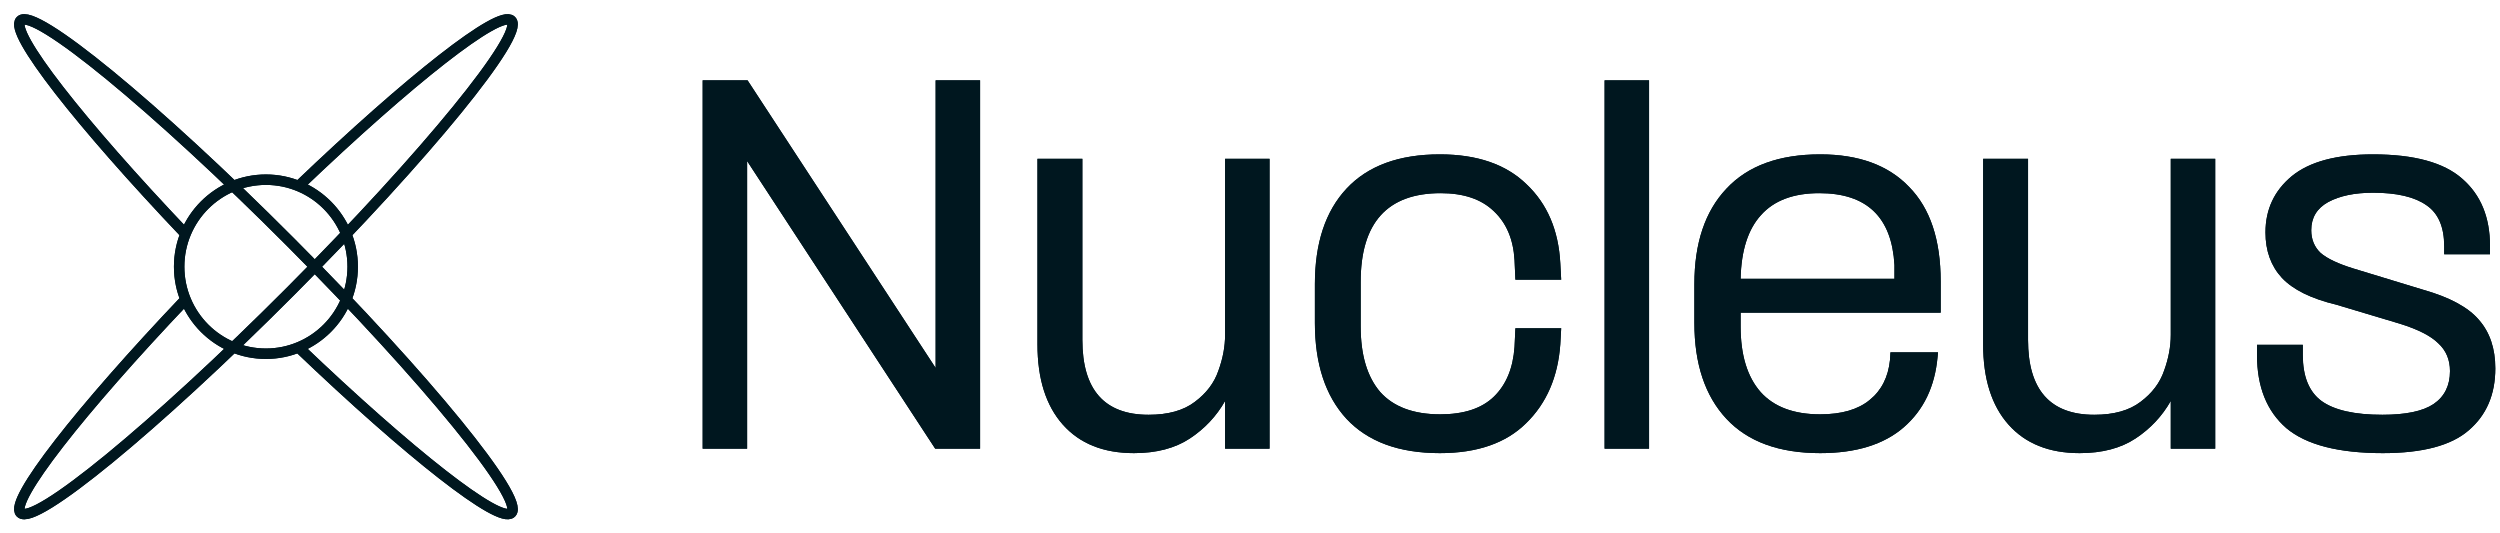
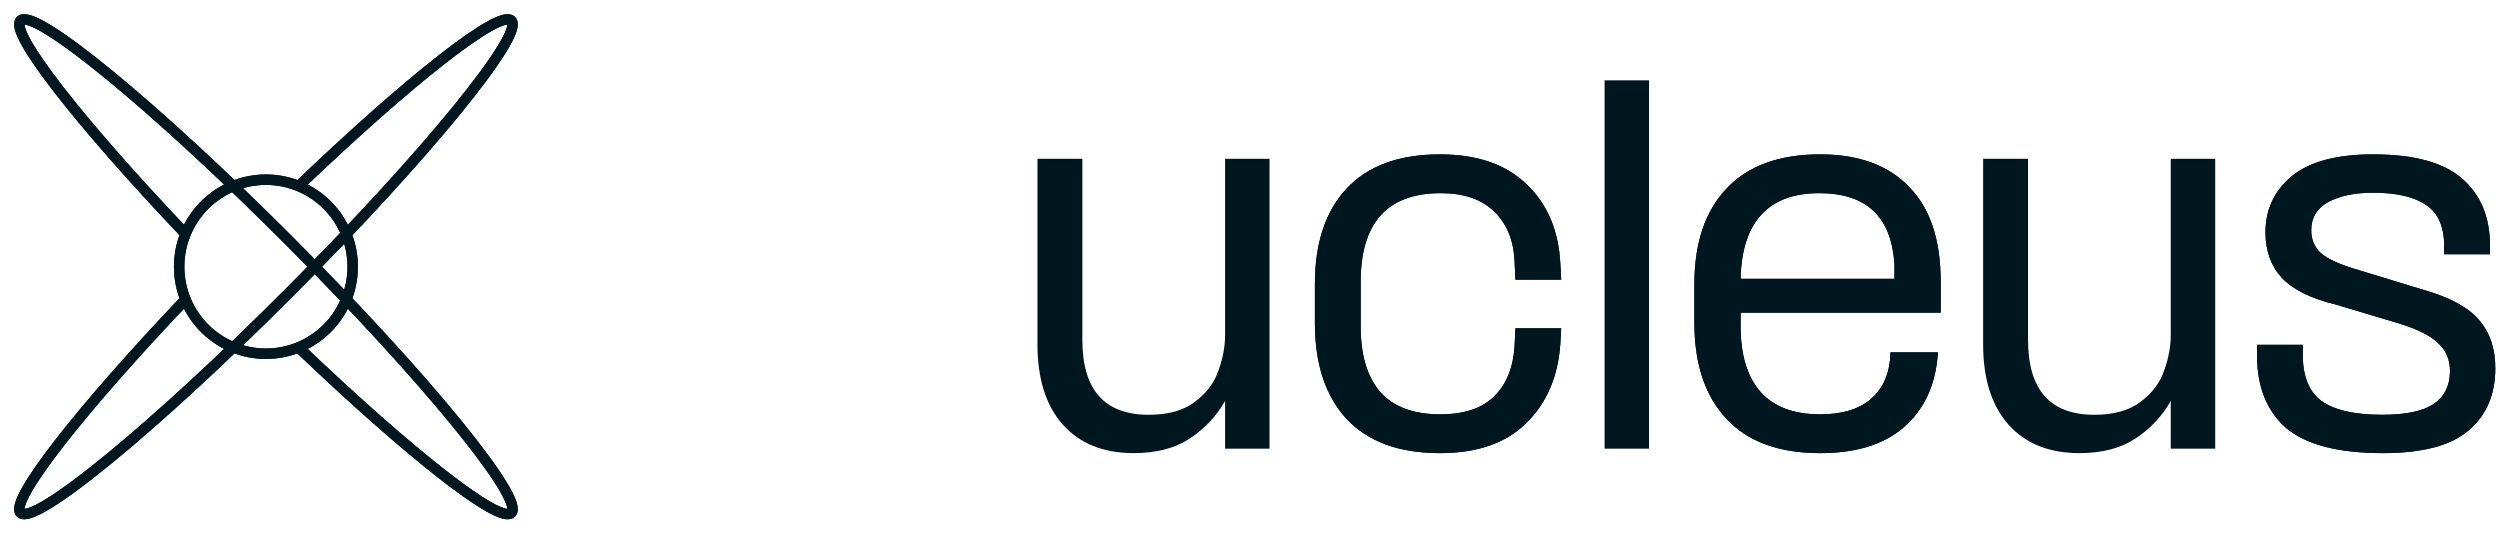
<svg xmlns="http://www.w3.org/2000/svg" width="717" height="153" viewBox="0 0 717 153" fill="none">
  <g clip-path="url(#clip0_2_3210)">
    <mask id="mask0_2_3210" style="mask-type:luminance" maskUnits="userSpaceOnUse" x="0" y="0" width="153" height="153">
      <path d="M152.553 0H0V153H152.553V0Z" fill="white" />
    </mask>
    <g mask="url(#mask0_2_3210)">
      <path d="M85.643 53.37C117.414 22.964 143.332 2.559 146.657 5.914C150.539 9.807 122.192 44.566 83.314 83.558C44.436 122.549 9.778 150.98 5.896 147.086C2.572 143.752 22.897 117.758 53.215 85.874M53.215 67.106C22.897 35.222 2.552 9.248 5.896 5.914C9.778 2.02 44.436 30.451 83.314 69.442C122.192 108.434 150.539 143.193 146.657 147.086C143.332 150.421 117.414 130.036 85.623 99.629M101.15 76.49C101.15 90.273 90.01 101.446 76.267 101.446C62.524 101.446 51.383 90.273 51.383 76.49C51.383 62.707 62.524 51.534 76.267 51.534C90.01 51.534 101.15 62.707 101.15 76.49Z" stroke="#00171F" stroke-width="3" stroke-linecap="round" stroke-linejoin="round" />
    </g>
-     <path d="M201.523 23.044H214.402L268.339 105.53V23.044H281.09V128.677H268.212L214.274 46.192V128.677H201.523V23.044Z" fill="#00171F" />
    <path d="M351.354 114.994C348.889 119.342 345.531 122.923 341.281 125.736C337.03 128.55 331.675 129.956 325.214 129.956C316.458 129.956 309.657 127.228 304.812 121.772C299.967 116.315 297.544 108.642 297.544 98.752V45.552H310.422V97.473C310.422 111.796 316.756 118.958 329.422 118.958C335.032 118.958 339.453 117.722 342.683 115.25C345.998 112.777 348.251 109.793 349.441 106.298C350.716 102.802 351.354 99.392 351.354 96.067V45.552H364.105V128.677H351.354V114.994Z" fill="#00171F" />
    <path d="M434.365 74.582C434.021 68.614 432.027 63.925 428.369 60.514C424.8 57.104 419.742 55.399 413.194 55.399C397.893 55.399 390.243 63.882 390.243 80.848V93.637C390.243 101.821 392.115 108.088 395.853 112.436C399.678 116.699 405.418 118.83 413.068 118.83C419.868 118.83 425.013 117.125 428.499 113.715C431.981 110.305 433.938 105.573 434.365 99.52L434.616 94.148H447.751L447.496 98.752C446.817 108.13 443.545 115.676 437.679 121.388C431.897 127.1 423.652 129.956 412.942 129.956C401.211 129.956 392.283 126.674 386.162 120.109C380.128 113.544 377.11 104.379 377.11 92.614V81.488C377.11 69.722 380.128 60.6 386.162 54.12C392.283 47.555 401.211 44.273 412.942 44.273C423.652 44.273 431.939 47.129 437.805 52.842C443.754 58.468 446.985 66.014 447.496 75.477L447.751 80.209H434.616L434.365 74.582Z" fill="#00171F" />
-     <path d="M472.949 23.044V128.677H460.196V23.044H472.949Z" fill="#00171F" />
+     <path d="M472.949 23.044H460.196V23.044H472.949Z" fill="#00171F" />
    <path d="M485.947 81.488C485.947 69.722 489.009 60.6 495.13 54.12C501.248 47.555 510.218 44.273 522.033 44.273C533.086 44.273 541.587 47.385 547.536 53.609C553.574 59.747 556.59 68.785 556.59 80.721V89.672H499.211V93.637C499.211 101.821 501.122 108.088 504.947 112.436C508.773 116.699 514.467 118.83 522.033 118.83C528.154 118.83 532.872 117.466 536.186 114.738C539.588 112.01 541.545 108.173 542.052 103.228L542.182 101.054H555.824L555.698 102.333C554.931 110.859 551.701 117.594 546.007 122.539C540.309 127.484 532.319 129.956 522.033 129.956C510.218 129.956 501.248 126.674 495.13 120.109C489.009 113.544 485.947 104.379 485.947 92.614V81.488ZM543.33 79.953V75.989C542.563 62.262 535.382 55.399 521.778 55.399C514.383 55.399 508.815 57.488 505.073 61.666C501.336 65.758 499.379 71.854 499.211 79.953H543.33Z" fill="#00171F" />
-     <path d="M622.573 114.994C620.11 119.342 616.754 122.923 612.501 125.736C608.253 128.55 602.894 129.956 596.433 129.956C587.681 129.956 580.877 127.228 576.033 121.772C571.186 116.315 568.764 108.642 568.764 98.752V45.552H581.643V97.473C581.643 111.796 587.978 118.958 600.644 118.958C606.254 118.958 610.674 117.722 613.905 115.25C617.219 112.777 619.473 109.793 620.663 106.298C621.937 102.802 622.573 99.392 622.573 96.067V45.552H635.327V128.677H622.573V114.994Z" fill="#00171F" />
    <path d="M695.128 83.15C702.607 85.282 707.877 88.138 710.94 91.719C714.086 95.299 715.658 99.946 715.658 105.658C715.658 113.161 713.106 119.086 708.007 123.434C702.992 127.782 694.788 129.956 683.396 129.956C670.647 129.956 661.421 127.569 655.727 122.795C650.117 117.935 647.31 110.944 647.31 101.821V98.88H660.445V101.821C660.445 107.96 662.23 112.351 665.799 114.994C669.457 117.637 675.277 118.958 683.271 118.958C689.987 118.958 694.872 117.935 697.935 115.889C701.077 113.757 702.653 110.603 702.653 106.425C702.653 103.185 701.547 100.542 699.334 98.496C697.21 96.365 693.557 94.489 688.37 92.869L670.01 87.37C662.867 85.665 657.684 83.108 654.453 79.697C651.307 76.287 649.736 71.939 649.736 66.653C649.736 60.088 652.241 54.717 657.257 50.54C662.356 46.362 670.136 44.273 680.593 44.273C692.409 44.273 700.952 46.618 706.222 51.307C711.493 55.911 714.128 62.305 714.128 70.49V72.919H700.993V70.618C700.993 65.076 699.293 61.154 695.894 58.852C692.492 56.465 687.393 55.271 680.593 55.271C675.323 55.271 671.028 56.167 667.714 57.957C664.484 59.747 662.867 62.433 662.867 66.014C662.867 68.656 663.759 70.831 665.544 72.536C667.417 74.156 670.559 75.648 674.979 77.012L695.128 83.15Z" fill="#00171F" />
    <mask id="mask1_2_3210" style="mask-type:luminance" maskUnits="userSpaceOnUse" x="0" y="0" width="153" height="153">
      <path d="M152.553 0H0V153H152.553V0Z" fill="white" />
    </mask>
    <g mask="url(#mask1_2_3210)">
      <path d="M85.643 53.37C117.414 22.964 143.332 2.559 146.657 5.914C150.539 9.807 122.192 44.566 83.314 83.558C44.436 122.549 9.778 150.98 5.896 147.086C2.572 143.752 22.897 117.758 53.215 85.874M53.215 67.106C22.897 35.222 2.552 9.248 5.896 5.914C9.778 2.02 44.436 30.451 83.314 69.442C122.192 108.434 150.539 143.193 146.657 147.086C143.332 150.421 117.414 130.036 85.623 99.629M101.15 76.49C101.15 90.273 90.01 101.446 76.267 101.446C62.524 101.446 51.383 90.273 51.383 76.49C51.383 62.707 62.524 51.534 76.267 51.534C90.01 51.534 101.15 62.707 101.15 76.49Z" stroke="#00171F" stroke-width="3" stroke-linecap="round" stroke-linejoin="round" />
    </g>
-     <path d="M201.523 23.044H214.402L268.339 105.53V23.044H281.09V128.677H268.212L214.274 46.192V128.677H201.523V23.044Z" fill="#00171F" />
-     <path d="M351.354 114.994C348.889 119.342 345.531 122.923 341.281 125.736C337.03 128.55 331.675 129.956 325.214 129.956C316.458 129.956 309.657 127.228 304.812 121.772C299.967 116.315 297.544 108.642 297.544 98.752V45.552H310.422V97.473C310.422 111.796 316.756 118.958 329.422 118.958C335.032 118.958 339.453 117.722 342.683 115.25C345.998 112.777 348.251 109.793 349.441 106.298C350.716 102.802 351.354 99.392 351.354 96.067V45.552H364.105V128.677H351.354V114.994Z" fill="#00171F" />
    <path d="M434.365 74.582C434.021 68.614 432.027 63.925 428.369 60.514C424.8 57.104 419.742 55.399 413.194 55.399C397.893 55.399 390.243 63.882 390.243 80.848V93.637C390.243 101.821 392.115 108.088 395.853 112.436C399.678 116.699 405.418 118.83 413.068 118.83C419.868 118.83 425.013 117.125 428.499 113.715C431.981 110.305 433.938 105.573 434.365 99.52L434.616 94.148H447.751L447.496 98.752C446.817 108.13 443.545 115.676 437.679 121.388C431.897 127.1 423.652 129.956 412.942 129.956C401.211 129.956 392.283 126.674 386.162 120.109C380.128 113.544 377.11 104.379 377.11 92.614V81.488C377.11 69.722 380.128 60.6 386.162 54.12C392.283 47.555 401.211 44.273 412.942 44.273C423.652 44.273 431.939 47.129 437.805 52.842C443.754 58.468 446.985 66.014 447.496 75.477L447.751 80.209H434.616L434.365 74.582Z" fill="#00171F" />
    <path d="M472.949 23.044V128.677H460.196V23.044H472.949Z" fill="#00171F" />
    <path d="M485.947 81.488C485.947 69.722 489.009 60.6 495.13 54.12C501.248 47.555 510.218 44.273 522.033 44.273C533.086 44.273 541.587 47.385 547.536 53.609C553.574 59.747 556.59 68.785 556.59 80.721V89.672H499.211V93.637C499.211 101.821 501.122 108.088 504.947 112.436C508.773 116.699 514.467 118.83 522.033 118.83C528.154 118.83 532.872 117.466 536.186 114.738C539.588 112.01 541.545 108.173 542.052 103.228L542.182 101.054H555.824L555.698 102.333C554.931 110.859 551.701 117.594 546.007 122.539C540.309 127.484 532.319 129.956 522.033 129.956C510.218 129.956 501.248 126.674 495.13 120.109C489.009 113.544 485.947 104.379 485.947 92.614V81.488ZM543.33 79.953V75.989C542.563 62.262 535.382 55.399 521.778 55.399C514.383 55.399 508.815 57.488 505.073 61.666C501.336 65.758 499.379 71.854 499.211 79.953H543.33Z" fill="#00171F" />
    <path d="M622.573 114.994C620.11 119.342 616.754 122.923 612.501 125.736C608.253 128.55 602.894 129.956 596.433 129.956C587.681 129.956 580.877 127.228 576.033 121.772C571.186 116.315 568.764 108.642 568.764 98.752V45.552H581.643V97.473C581.643 111.796 587.978 118.958 600.644 118.958C606.254 118.958 610.674 117.722 613.905 115.25C617.219 112.777 619.473 109.793 620.663 106.298C621.937 102.802 622.573 99.392 622.573 96.067V45.552H635.327V128.677H622.573V114.994Z" fill="#00171F" />
    <path d="M695.128 83.15C702.607 85.282 707.877 88.138 710.94 91.719C714.086 95.299 715.658 99.946 715.658 105.658C715.658 113.161 713.106 119.086 708.007 123.434C702.992 127.782 694.788 129.956 683.396 129.956C670.647 129.956 661.421 127.569 655.727 122.795C650.117 117.935 647.31 110.944 647.31 101.821V98.88H660.445V101.821C660.445 107.96 662.23 112.351 665.799 114.994C669.457 117.637 675.277 118.958 683.271 118.958C689.987 118.958 694.872 117.935 697.935 115.889C701.077 113.757 702.653 110.603 702.653 106.425C702.653 103.185 701.547 100.542 699.334 98.496C697.21 96.365 693.557 94.489 688.37 92.869L670.01 87.37C662.867 85.665 657.684 83.108 654.453 79.697C651.307 76.287 649.736 71.939 649.736 66.653C649.736 60.088 652.241 54.717 657.257 50.54C662.356 46.362 670.136 44.273 680.593 44.273C692.409 44.273 700.952 46.618 706.222 51.307C711.493 55.911 714.128 62.305 714.128 70.49V72.919H700.993V70.618C700.993 65.076 699.293 61.154 695.894 58.852C692.492 56.465 687.393 55.271 680.593 55.271C675.323 55.271 671.028 56.167 667.714 57.957C664.484 59.747 662.867 62.433 662.867 66.014C662.867 68.656 663.759 70.831 665.544 72.536C667.417 74.156 670.559 75.648 674.979 77.012L695.128 83.15Z" fill="#00171F" />
  </g>
  <defs>
    <clipPath id="clip0_2_3210">
      <rect width="717" height="153" fill="white" />
    </clipPath>
  </defs>
</svg>